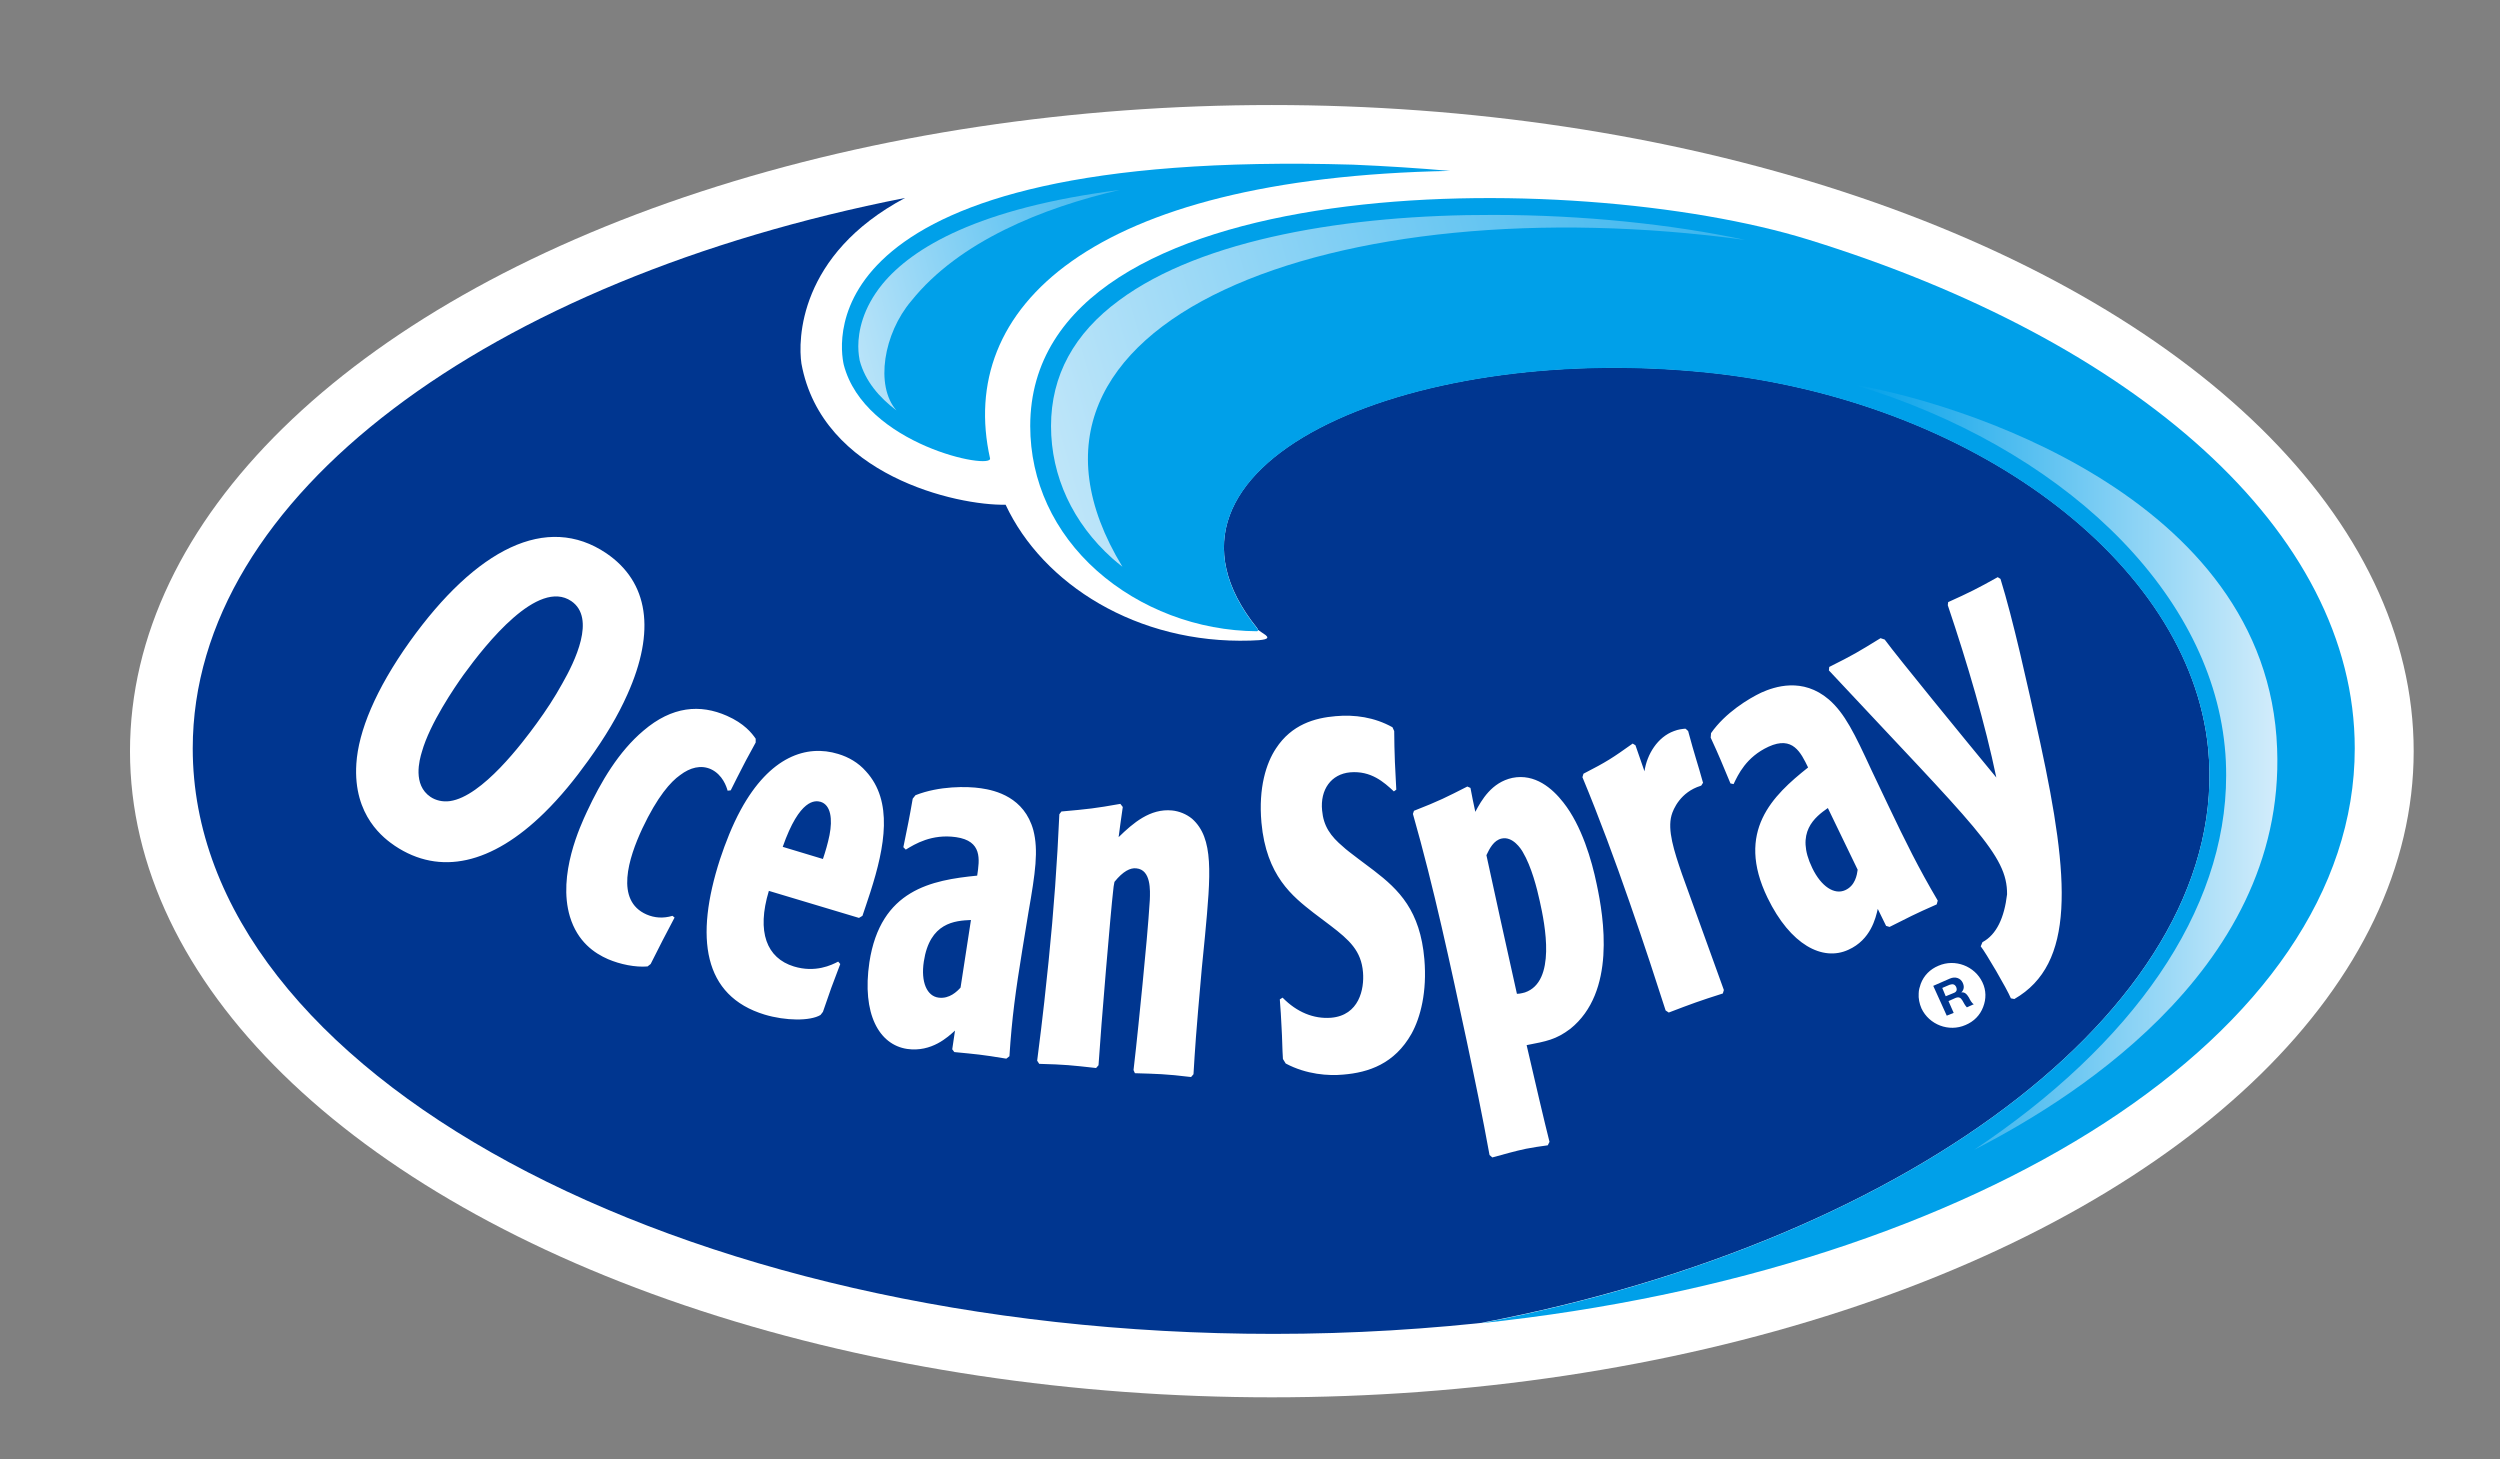
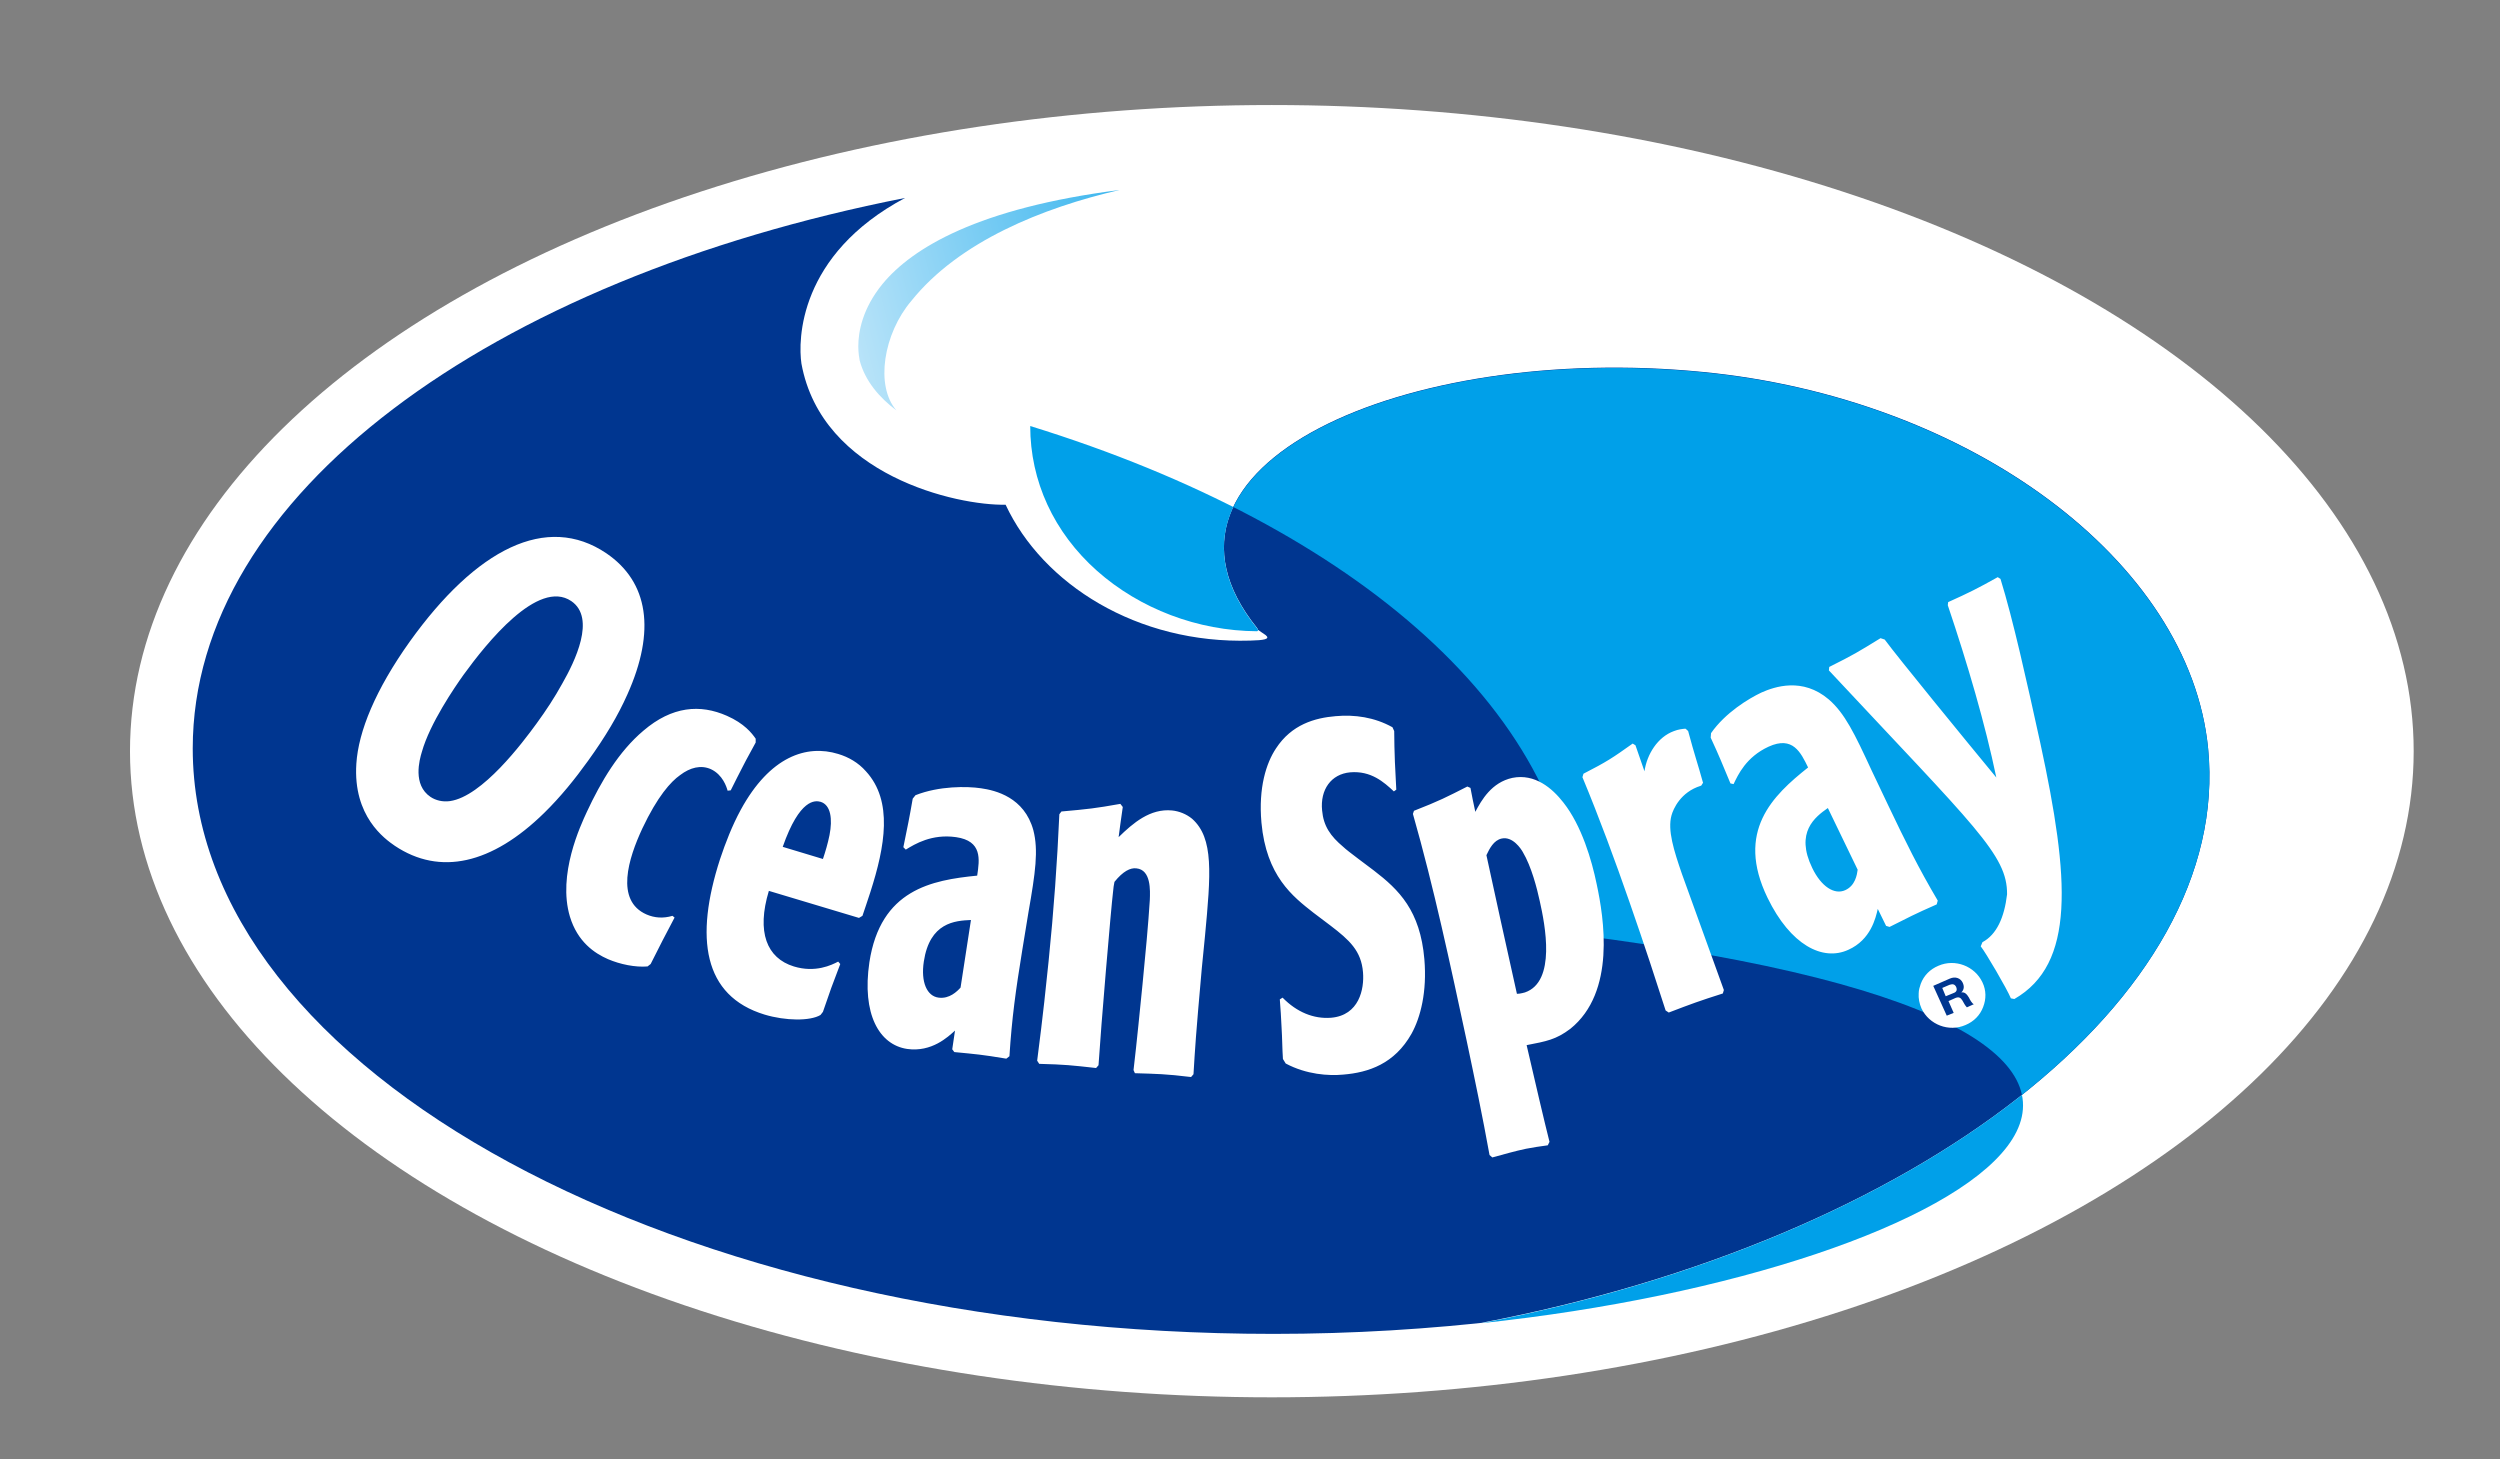
<svg xmlns="http://www.w3.org/2000/svg" xmlns:xlink="http://www.w3.org/1999/xlink" version="1.1" id="layer" x="0px" y="0px" viewBox="0 0 721.2 421" style="enable-background:new 0 0 721.2 421;" xml:space="preserve">
  <rect x="0" y="0" width="721.2" height="421" fill="#808080" stroke="none" />
  <style type="text/css"> .st0{fill:#FFFFFF;} .st1{fill:#003690;} .st2{fill:#00A0E9;} .st3{clip-path:url(#SVGID_00000033330444903809252870000016895312356246530221_);fill:url(#SVGID_00000158027714083210312260000015306284780574299264_);} .st4{clip-path:url(#SVGID_00000065782291969032026100000000767004601063173015_);fill:url(#SVGID_00000005946707220212839830000001331677161208493237_);} .st5{clip-path:url(#SVGID_00000100351791985230307890000001382100213245536939_);fill:url(#SVGID_00000003805555521828246170000009738124985268582572_);} .st6{fill-rule:evenodd;clip-rule:evenodd;fill:#003690;} </style>
  <ellipse class="st0" cx="366.9" cy="216.7" rx="329.4" ry="186.4" />
  <g>
    <g>
      <path class="st1" d="M637,215.9c-5.3-54.2-68.9-101.1-145.7-108.6c-86.1-8.5-166.3,27.1-128.7,73.8c0.2,0.2,0.3,0.5,0.3,0.6 c1.2,0.8,2.1,1.4,2.2,1.5c1.5,1.2-0.5,1.5-4.4,1.6c-32.7,1-59.9-16.3-70.6-39.2c-14,0.3-53-8.4-58.9-40.7 c-1-6.7-0.9-31.4,29.9-47.8C141.3,80.7,55.6,142.9,55.6,215.9c0,93.3,139.6,168.9,311.8,168.9c22.9,0,45.1-1.4,66.6-3.9 c-2.2,0.3-4.4,0.5-6.6,0.7C553.4,357.5,644.1,288.1,637,215.9" />
-       <path class="st2" d="M427.4,381.7C553.3,357.5,644,288.2,637,216c-5.3-54.2-68.9-101.1-145.7-108.6 c-86.1-8.5-166.3,27.1-128.7,73.8c0.4,0.4,0.4,0.9,0,0.9c-17.1-0.1-33.8-6.5-46.1-17.4c-12.5-11.1-19.3-25.9-19.3-41.8 c0-74.7,156.8-74.7,224.4-53.8c94.2,29.1,157.7,83.9,157.7,146.8C679.3,298.1,570.9,366.5,427.4,381.7" />
-       <path class="st2" d="M243.4,105.2c6,23.2,43.1,30.5,42.2,27c-9.6-43.1,28.3-80.9,132.7-82.9c-9.2-0.8-18.5-1.4-28-1.8 C233.1,42.9,242.1,99.3,243.4,105.2" />
+       <path class="st2" d="M427.4,381.7C553.3,357.5,644,288.2,637,216c-5.3-54.2-68.9-101.1-145.7-108.6 c-86.1-8.5-166.3,27.1-128.7,73.8c0.4,0.4,0.4,0.9,0,0.9c-17.1-0.1-33.8-6.5-46.1-17.4c-12.5-11.1-19.3-25.9-19.3-41.8 c94.2,29.1,157.7,83.9,157.7,146.8C679.3,298.1,570.9,366.5,427.4,381.7" />
    </g>
    <g>
      <g>
        <defs>
          <path id="SVGID_1_" d="M534.9,111c59,17.8,102.4,58.5,106.9,104.4c0.3,2.8,0.4,5.6,0.4,8.3c0,39.3-27.1,77.6-72.7,108 c23.5-12.1,90-50.1,87.4-115.8C654.2,142.4,562.8,115.6,534.9,111z" />
        </defs>
        <clipPath id="SVGID_00000029010932310201457780000014216567505537628829_">
          <use xlink:href="#SVGID_1_" style="overflow:visible;" />
        </clipPath>
        <linearGradient id="SVGID_00000176042396564748073230000009393696787141173178_" gradientUnits="userSpaceOnUse" x1="-469.952" y1="-34.557" x2="-462.379" y2="-34.557" gradientTransform="matrix(16.127 0 0 16.127 8113.95 778.709)">
          <stop offset="0" style="stop-color:#00A0E9" />
          <stop offset="1" style="stop-color:#D3EDFB" />
        </linearGradient>
-         <rect x="534.9" y="111" style="clip-path:url(#SVGID_00000029010932310201457780000014216567505537628829_);fill:url(#SVGID_00000176042396564748073230000009393696787141173178_);" width="124.6" height="220.8" />
      </g>
    </g>
    <g>
      <g>
        <defs>
          <path id="SVGID_00000135673729481020545080000008412522015039640202_" d="M322.9,86.6c-13.1,9.6-19.7,21.8-19.7,36.3 s6.3,28,17.7,38.2c0.9,0.8,1.9,1.6,2.9,2.4c-43.3-71.3,61.7-110.3,179.6-94.3c-21.1-4.5-46.7-7.2-72.6-7.2 C389.1,61.9,346.8,68.9,322.9,86.6" />
        </defs>
        <clipPath id="SVGID_00000163787977585100201020000000537730822476156826_">
          <use xlink:href="#SVGID_00000135673729481020545080000008412522015039640202_" style="overflow:visible;" />
        </clipPath>
        <linearGradient id="SVGID_00000120518086714711426470000004049244174994958516_" gradientUnits="userSpaceOnUse" x1="-512.174" y1="-19.201" x2="-504.601" y2="-19.201" gradientTransform="matrix(-41.633 11.996 -11.996 -41.633 -20965.318 5396.323)">
          <stop offset="0" style="stop-color:#00A0E9" />
          <stop offset="1" style="stop-color:#D3EDFB" />
        </linearGradient>
-         <polygon style="clip-path:url(#SVGID_00000163787977585100201020000000537730822476156826_);fill:url(#SVGID_00000120518086714711426470000004049244174994958516_);" points=" 532.8,155 297.6,222.7 251.2,61.6 486.3,-6.2 " />
      </g>
    </g>
    <g>
      <g>
        <defs>
          <path id="SVGID_00000066488030509724347000000013816807370352540068_" d="M254.6,81.9c-5.8,7.1-7,13.8-7,18c0,2,0.3,3.5,0.4,4.1 c1.6,6,5.7,10.7,10.6,14.4c-6.2-7.1-3.7-22.2,4.3-31.6c13.8-17.2,38-26.9,60.1-32C282.2,60,263.2,71.5,254.6,81.9" />
        </defs>
        <clipPath id="SVGID_00000139278809362408452570000008667082211094162613_">
          <use xlink:href="#SVGID_00000066488030509724347000000013816807370352540068_" style="overflow:visible;" />
        </clipPath>
        <linearGradient id="SVGID_00000165193962473861488710000001305423710599361675_" gradientUnits="userSpaceOnUse" x1="-519.061" y1="-11.276" x2="-511.488" y2="-11.276" gradientTransform="matrix(-18.54 4.741 -4.741 -18.54 -9308.353 2317.267)">
          <stop offset="0" style="stop-color:#00A0E9" />
          <stop offset="1" style="stop-color:#D3EDFB" />
        </linearGradient>
        <polygon style="clip-path:url(#SVGID_00000139278809362408452570000008667082211094162613_);fill:url(#SVGID_00000165193962473861488710000001305423710599361675_);" points=" 338.4,114.5 252.3,136.5 232.4,58.7 318.5,36.7 " />
      </g>
    </g>
    <g>
      <path class="st0" d="M181,200.3c-2.7,6.1-6.4,12.3-11.3,19.1c-3.8,5.3-8,10.5-12.7,15.1c-15.1,14.8-30.1,18.2-43.1,9.5 c-2.9-2-12.1-8.5-11.1-23.7c0.6-9.3,5.5-21.3,15.4-35.2c19.2-26.8,39.5-37.1,56.7-25.5C187.1,167.9,189.2,182,181,200.3 M162.2,197.2c3.6-6.3,9.8-18.9,2.6-23.8c-9.6-6.5-24.5,12.2-31.1,21.3c-2.5,3.5-9.7,14-12,22.2c-0.7,2.3-2.7,9.5,2.5,13 c1.5,1,3.5,1.5,5.6,1.2c9.3-1.3,21-16.9,25-22.4C157.5,205,160,201.2,162.2,197.2 M194.6,264.7c-2.9,5.5-4.1,7.8-6.9,13.4 l-0.9,0.7c-3.5,0.3-7.9-0.6-11.4-2.1c-3.9-1.7-8.8-5-11-12.3c-3.6-12.1,3.1-26.3,4.9-30.2c4.1-8.8,9.2-17.4,16.3-23.4 c8.3-7.1,16.4-7.7,24.1-4.3c5,2.2,7.2,5,8.3,6.6v1.1c-1.2,2.3-2.5,4.5-3.6,6.7c-1.2,2.3-2.4,4.7-3.6,7.1l-0.9,0.1 c-0.3-1.1-1.4-4.6-4.8-6.2c-2.9-1.3-6-0.5-8.9,1.7c-2.7,1.9-6.5,6.1-10.9,15.4c-4,8.6-7.9,20.8,1.2,24.8c2.3,1,4.8,1.2,7.5,0.4 L194.6,264.7z M221.8,257c-3.6,11.9-0.6,19.4,7.2,21.8c6.2,1.9,10.9-0.4,12.8-1.4l0.6,0.7c-2.2,5.7-3.1,8.2-5,13.8l-0.7,0.9 c-3,1.8-10.1,1.7-16.1-0.1c-17.8-5.4-20.2-22.2-12.9-44.8c1.6-4.8,3.5-9.7,6-14.3c8.4-15.4,19-18.9,28.1-16.1c3,0.9,5.8,2.5,8,5 c7.9,8.6,5.5,21.7,1.3,34.8c-0.8,2.5-1.7,5.1-2.3,6.9l-1,0.6L221.8,257z M237.4,247.8c0.7-2.1,1.4-4.4,1.9-6.9 c0.9-4.6,0.4-8.7-2.6-9.6c-1.5-0.4-6-1-10.9,13L237.4,247.8z M275.5,297.3c-2,1.8-6.7,6.3-13.8,5.3c-8.1-1.2-13.1-10.1-10.9-25 c3.2-21,18-23.7,31.1-25c0.7-4.7,1.5-10-6.1-11.1c-7-1-11.9,2-14.5,3.6l-0.7-0.7c1.3-6.4,1.7-8.2,2.7-14l0.8-1 c6.8-2.7,14.9-2.6,18.9-2c4.2,0.6,12.5,2.6,15.1,12.1c1.5,5.8,0.6,12.2-1.4,23.6l-1.8,11c-1.9,11.7-3,19.6-3.7,30.6l-0.9,0.7 c-7.2-1.2-8.8-1.3-15-1.9l-0.6-0.8L275.5,297.3z M280.1,265.4c-4.6,0.2-11.9,0.7-13.6,12c-0.9,5.9,0.9,10,4.3,10.4 c3.1,0.4,5.3-1.8,6.3-2.9L280.1,265.4z M327,308.7c1-8.5,1.9-17.9,2.6-24.8c0.8-8.1,1.7-17.7,2.1-24.3c0.1-2.7,0.4-8.7-3.9-9.1 c-1.7-0.2-3.8,0.8-6.3,3.9c-0.2,0.8-0.3,1.8-0.4,2.8c-0.6,4.9-3.5,39-4.2,50.1l-0.7,0.8c-7.2-0.8-8.9-1-16.4-1.2l-0.6-0.9 c1.7-13.1,2.7-22.8,3.3-28.7c1.5-14.7,2.5-28.8,3.1-42.4l0.6-0.8c7.8-0.7,9.7-0.9,17-2.2l0.7,0.9c-0.7,5-0.8,5.5-1.2,8.7 c4.2-4.1,9.1-8.3,15.4-7.7c2,0.2,4.1,1,5.8,2.4c6.3,5.6,5.4,15.9,3.7,34l-0.9,9.1c-1.8,20.2-1.9,22.5-2.4,30.6l-0.7,0.8 c-7.5-0.9-9.7-0.9-16.2-1.1L327,308.7z M402.1,228.3c-2.9-2.7-6.6-6-12.6-5.5c-5.5,0.5-8.7,5-8.1,11c0.4,4.5,2.4,7.4,6.1,10.5 c1.2,1.2,7.4,5.7,8.8,6.8c7.3,5.6,13.4,11.6,14.6,25.6c0.8,9.4-1.1,16.8-3.7,21.5c-4.9,8.7-12.4,11.2-19.7,11.8 c-4.2,0.4-10.6,0-16.6-3.2l-0.8-1.3c-0.2-2.9-0.2-6.1-0.4-9.2c-0.1-2.7-0.3-5.3-0.5-8l0.8-0.5c4.1,4.2,9,6.2,14,5.8 c8.1-0.7,9.6-8.3,9.2-13.1c-0.5-6.2-3.9-9.3-9.4-13.5l-4.9-3.7c-6-4.7-13.6-10.6-15-26c-0.9-10.1,1.4-17.2,4.2-21.4 c4.5-6.9,11.2-8.8,17.2-9.3c5.5-0.5,11.2,0.3,16.4,3.2l0.5,1.1c0,3,0.1,5.9,0.2,8.9l0.4,8L402.1,228.3z M424.2,227.3 c0.6,3.2,0.7,3.6,1.4,6.9c1.8-3.4,4.7-8.5,10.7-9.8c6.5-1.3,11.5,3,14.7,7.1c5.3,6.7,8.2,16.7,9.6,23.5c2.1,9.8,5.6,31.2-7.6,41.8 c-4.1,3.1-6.9,3.6-12.6,4.7c2.3,10,5.2,22.4,6.6,27.9l-0.5,1c-2.2,0.3-4.3,0.6-6.3,1c-3.3,0.7-6,1.5-9.7,2.5l-0.8-0.7 c-2-11.1-4.3-22.1-6.6-33c-4.7-21.9-9.4-44-15.5-65.4l0.3-0.9c7.4-2.9,9.3-3.9,15.4-7L424.2,227.3z M437.6,286.7 c0.6,0,1-0.1,1.5-0.2l0.8-0.2c9.1-3.1,5.8-19.6,4.3-26.3c-0.8-3.7-2.4-10-4.9-14.2c-0.5-0.9-2.9-4.6-6.1-3.9 c-2.3,0.5-3.5,2.9-4.4,4.8C431.9,261.1,433.4,267.7,437.6,286.7 M541.7,262.2c-0.6,2.6-2,8.9-8.5,11.8c-7.4,3.4-16.7-1.4-23.3-15 c-9.3-19.2,1.5-29.5,11.7-37.6c-2.1-4.3-4.4-9.2-11.4-6c-6.5,3-8.8,8.1-10.1,10.8l-0.9-0.2c-2.5-6-3.2-7.8-5.7-13.2l0.1-1.3 c4.1-5.9,10.9-10,14.5-11.7c3.8-1.7,11.9-4.5,19.5,2c4.6,4,7.4,9.8,12.3,20.4l4.8,10.1c5.1,10.7,8.7,18,14.3,27.5l-0.3,1.1 c-6.6,2.9-8,3.7-13.6,6.5l-1-0.3L541.7,262.2z M527.3,233.1c-3.7,2.6-9.5,7-4.5,17.3c2.6,5.4,6.4,7.8,9.5,6.4 c2.9-1.3,3.4-4.4,3.6-5.9L527.3,233.1z M490.6,226.7c-5.8,1.8-7.9,6.7-8.4,8.5c-1.2,4.3,0.7,10.2,3,16.9l12.1,33.5l-0.3,1 c-6.9,2.2-8.8,2.9-15.6,5.5l-0.9-0.6c-2.8-8.7-5.9-18.3-10.4-31.2c-4.2-12.1-8.7-24.3-13.6-36.1l0.3-1c6.8-3.5,8.3-4.5,14.2-8.7 l0.8,0.5l2.6,7.5c0.7-4.9,3.8-9.9,8.5-11.6c1.3-0.5,2.3-0.6,3.3-0.7c0.3,0.2,0.5,0.4,0.8,0.7c1.9,7.1,2.8,9.5,4.2,14.6l0.1,0.3 l-0.5,0.8L490.6,226.7z M588.6,214.4c-3.9-17.8-7.9-35.8-11.5-47.4l-0.8-0.5c-5.7,3.2-8.3,4.5-14.3,7.2l-0.1,0.9 c5.7,16.9,10.8,34.3,14,49.7c-9-10.9-28.7-35-32.2-39.8l-1.2-0.4c-6.5,4-7.8,4.8-14.8,8.3l-0.1,1c42.3,45.3,51.5,53.2,51.4,64.6 c-0.8,6.7-3,11.6-7.1,13.8l-0.5,1.2c1.4,1.7,7.6,12.3,8.7,15l1,0.2C598.7,278.1,597.1,253.7,588.6,214.4" />
      <path class="st0" d="M559.2,278.6c-2.4,1-4.2,2.8-5.1,5.2c-0.3,0.9-0.6,1.8-0.6,2.8c-0.1,1.4,0.2,2.9,0.8,4.3 c2.2,4.7,7.9,6.9,12.7,4.8c2.4-1,4.2-2.8,5.1-5.2c0.9-2.3,0.9-4.8-0.2-7.1C569.7,278.7,564,276.5,559.2,278.6" />
      <path class="st6" d="M561.6,293l2-0.8l-1.5-3.4l2-0.9c1-0.4,1.5-0.1,2,0.7c0.4,0.7,0.8,1.5,1.3,2l2-0.9c-0.6-0.3-1.1-1.3-1.4-1.9 c-0.5-0.8-1.1-1.7-2.2-1.5l0,0c0.8-0.8,0.9-1.7,0.4-2.8c-0.6-1.3-2.1-1.9-3.7-1.2l-4.8,2.1L561.6,293z M560.3,285l2.1-0.9 c0.9-0.3,1.5-0.2,1.9,0.6c0.4,0.9,0.1,1.5-0.8,1.8l-2.2,0.9L560.3,285z" />
    </g>
  </g>
</svg>